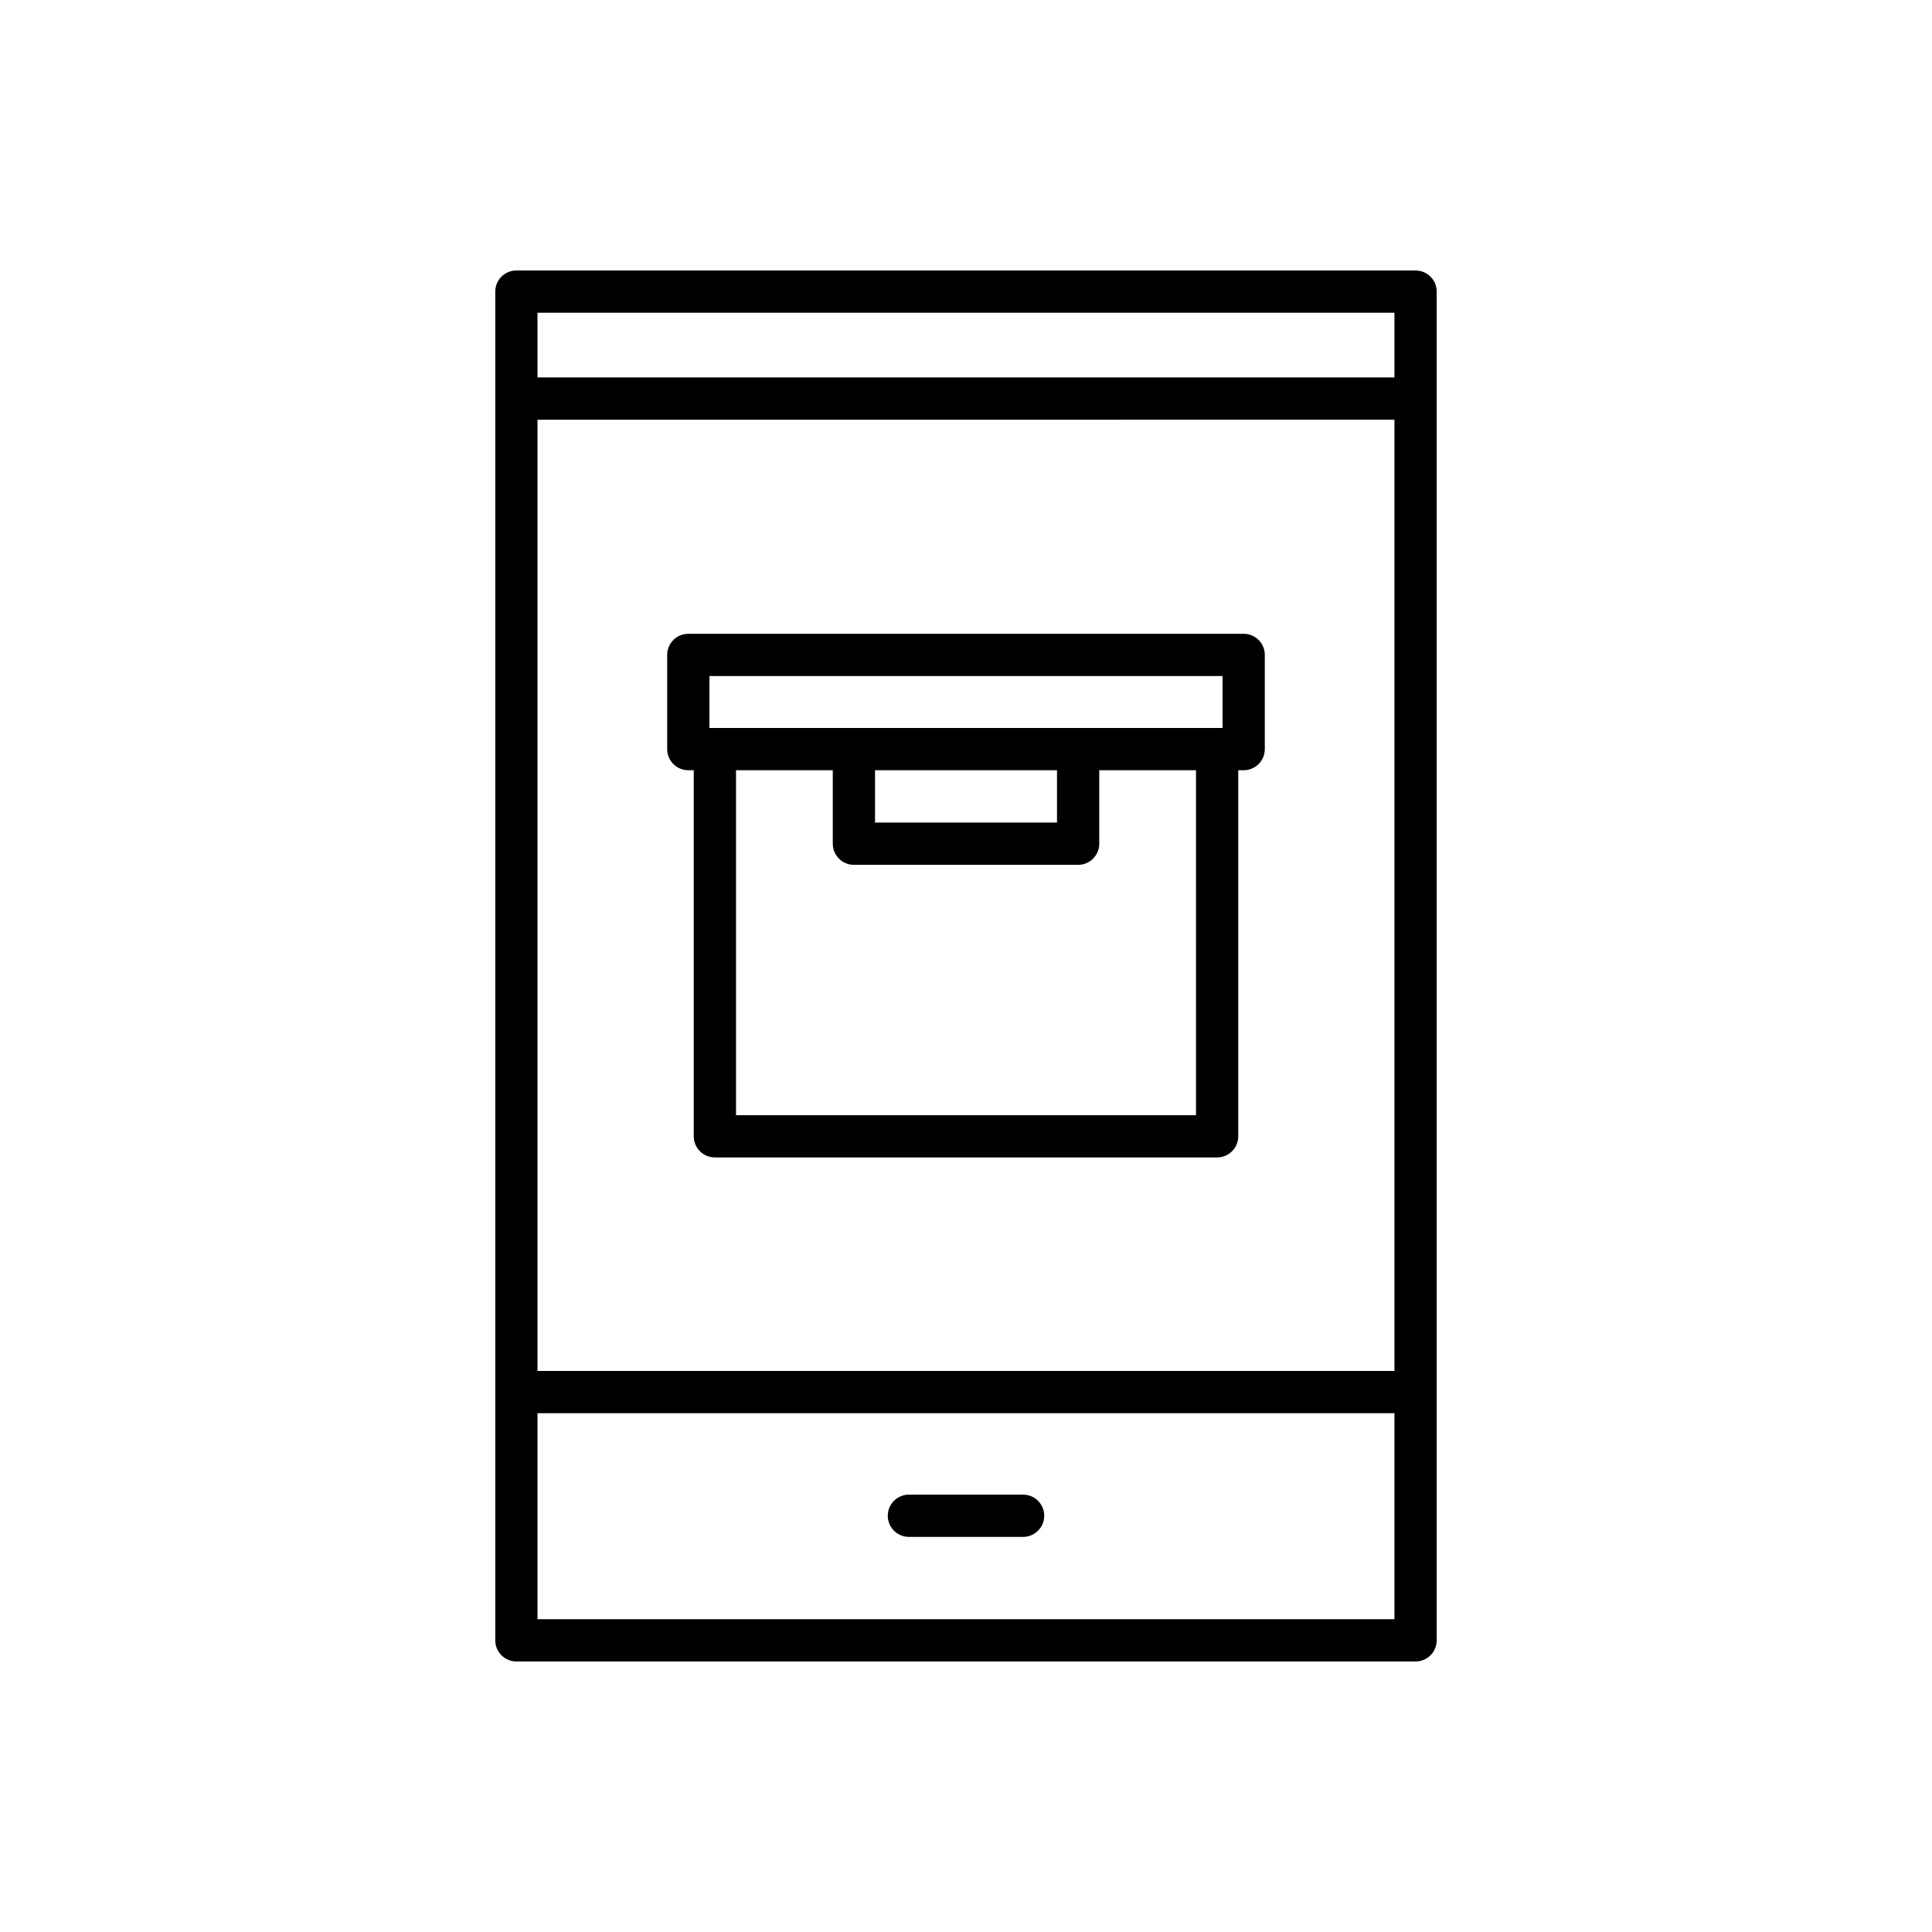
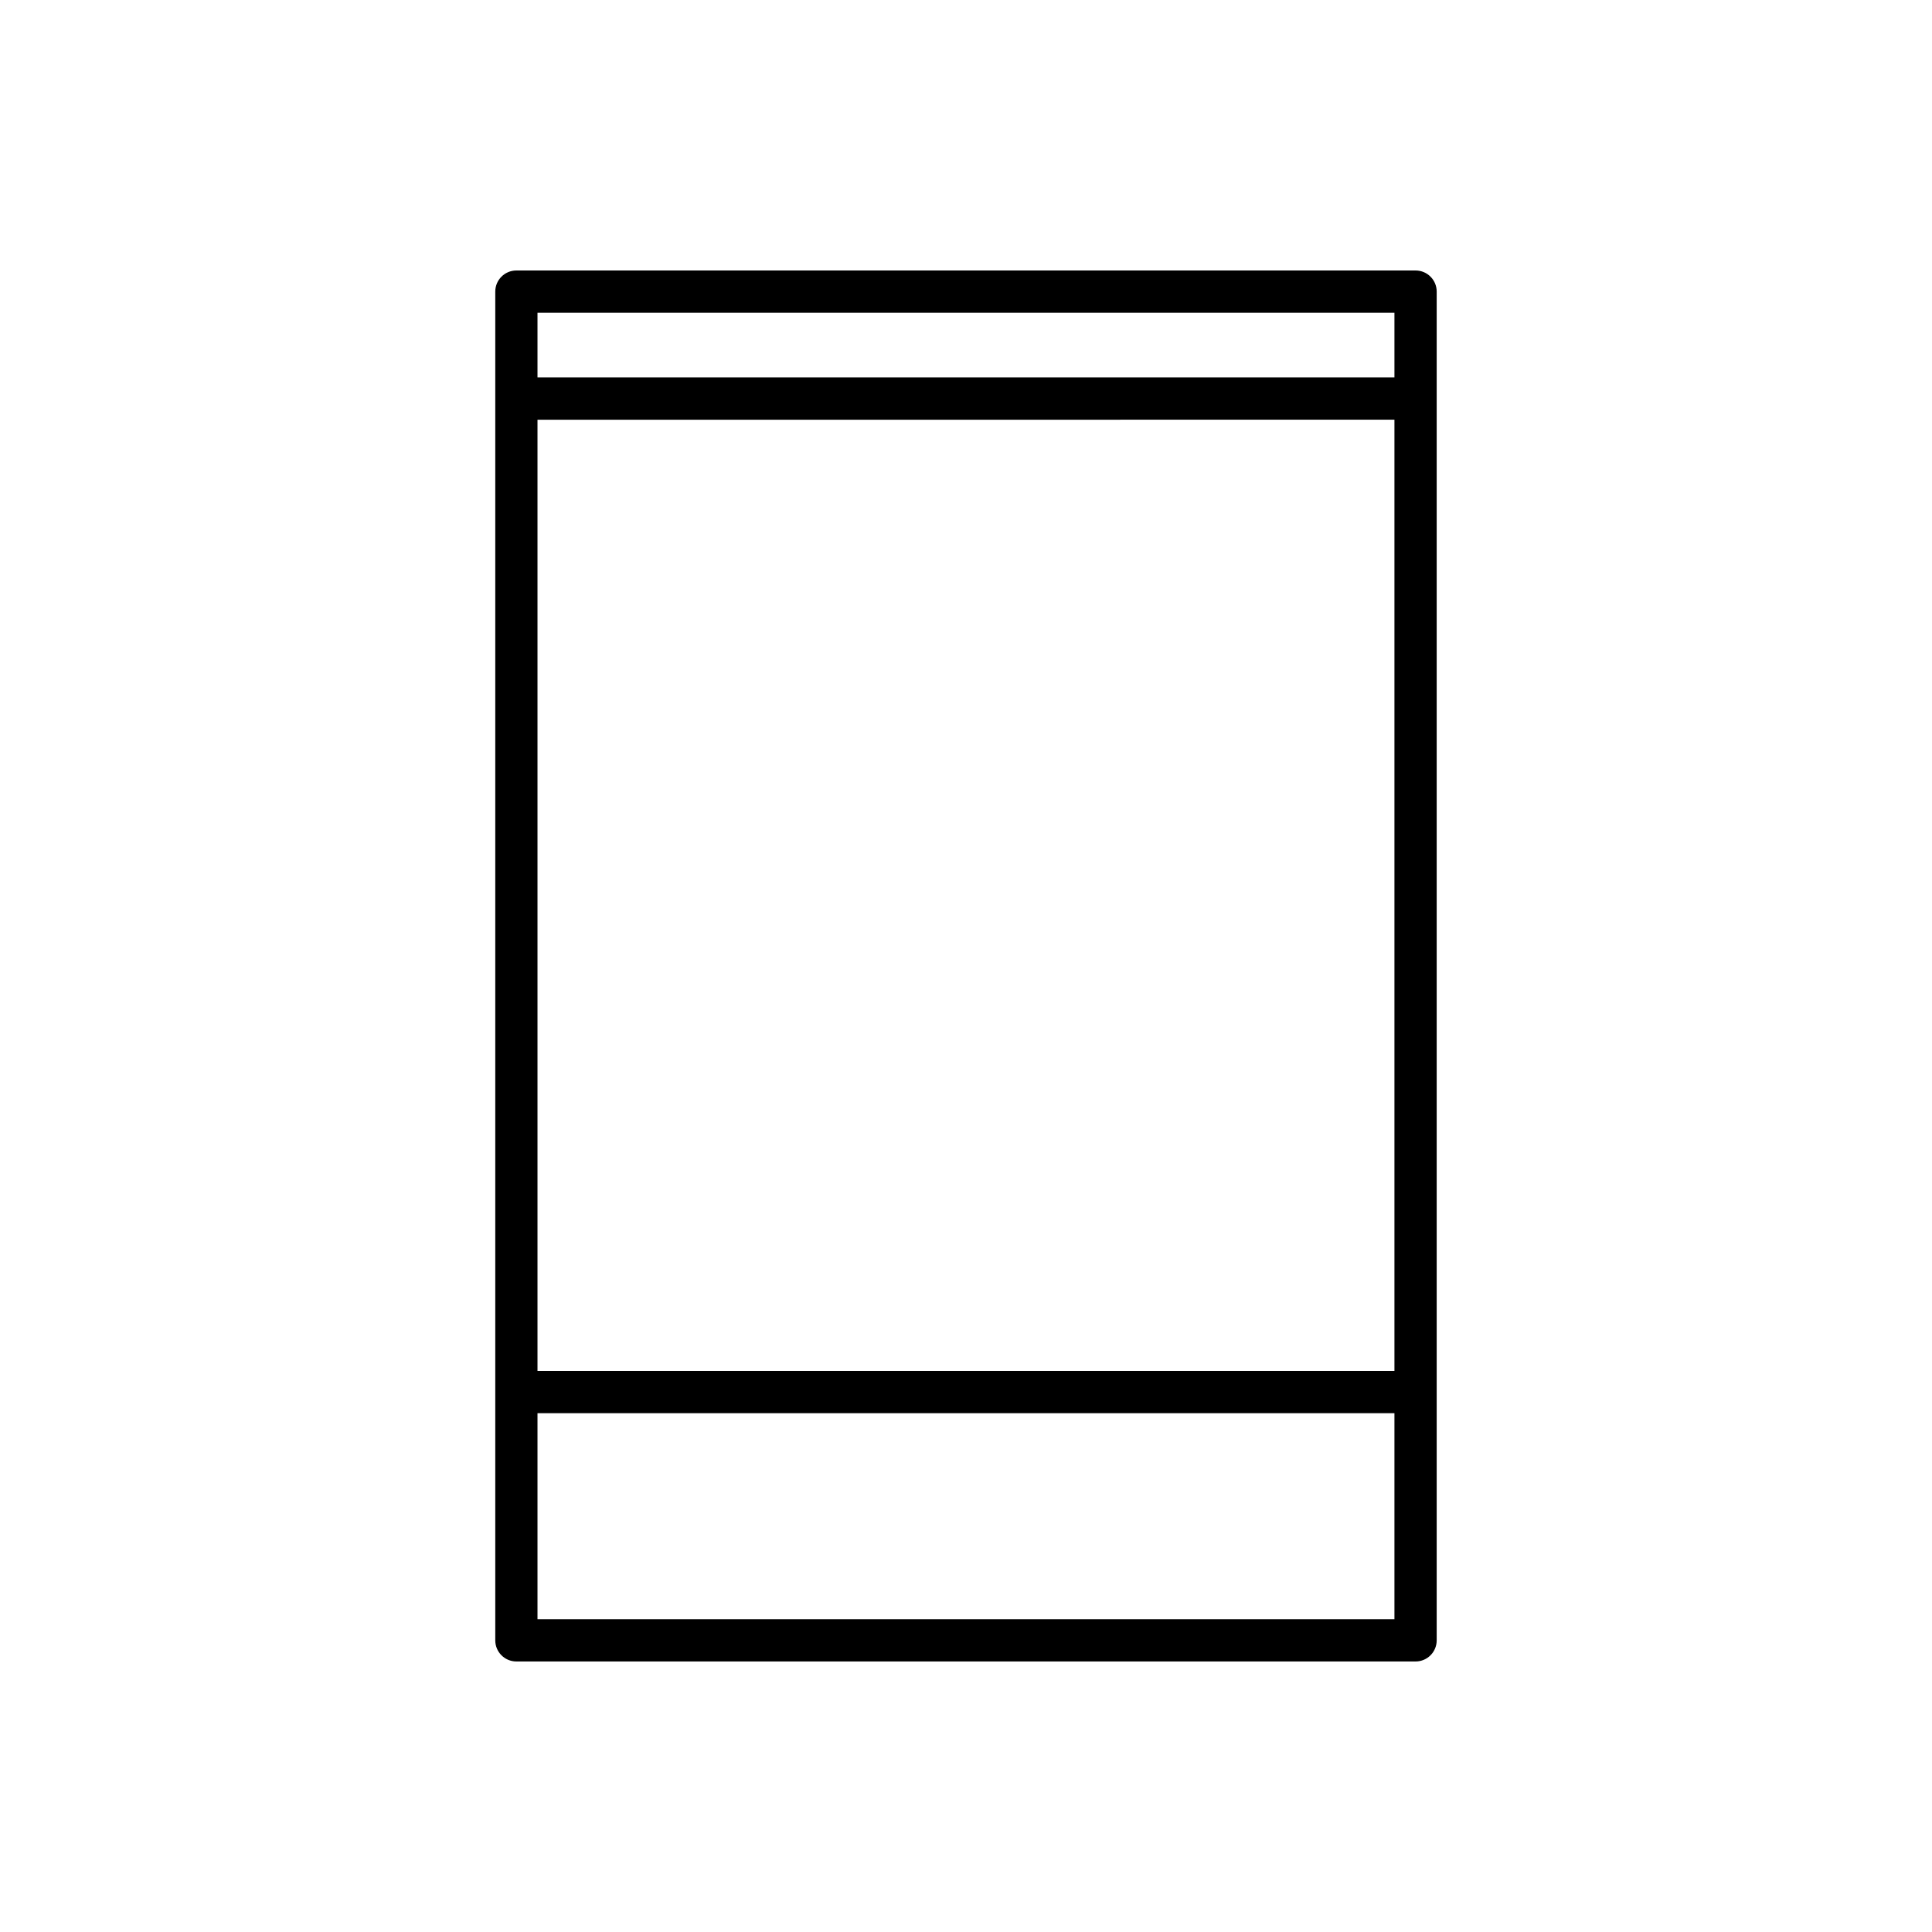
<svg xmlns="http://www.w3.org/2000/svg" fill="#000000" width="800px" height="800px" version="1.1" viewBox="144 144 512 512">
  <g>
-     <path d="m384.87 551.29h30.262c3.094 0 5.598-2.504 5.598-5.598s-2.504-5.598-5.598-5.598h-30.262c-3.094 0-5.598 2.504-5.598 5.598s2.504 5.598 5.598 5.598z" />
    <path d="m519.14 215.68h-238.29c-3.094 0-5.598 2.504-5.598 5.598v357.43c0 3.094 2.504 5.598 5.598 5.598h238.29c3.094 0 5.598-2.504 5.598-5.598v-357.43c0-3.094-2.504-5.598-5.598-5.598zm-5.598 357.43h-227.1v-54.605h227.1zm0-65.801h-227.1v-252.08l227.1-0.004zm0-263.28h-227.1v-17.16h227.1z" />
-     <path d="m326.41 348.12h1.441v97.012c0 3.094 2.504 5.598 5.598 5.598h133.1c3.094 0 5.598-2.504 5.598-5.598v-97.012h1.441c3.094 0 5.598-2.504 5.598-5.598v-24.961c0-3.094-2.504-5.598-5.598-5.598h-147.18c-3.094 0-5.598 2.504-5.598 5.598v24.961c0 3.094 2.504 5.598 5.598 5.598zm134.54 91.414h-121.9v-91.414h25.645v19.473c0 3.094 2.504 5.598 5.598 5.598h59.422c3.094 0 5.598-2.504 5.598-5.598v-19.473h25.641zm-85.059-77.539v-13.875h48.227v13.875zm-43.883-38.836h135.98v13.766h-135.98z" />
  </g>
</svg>